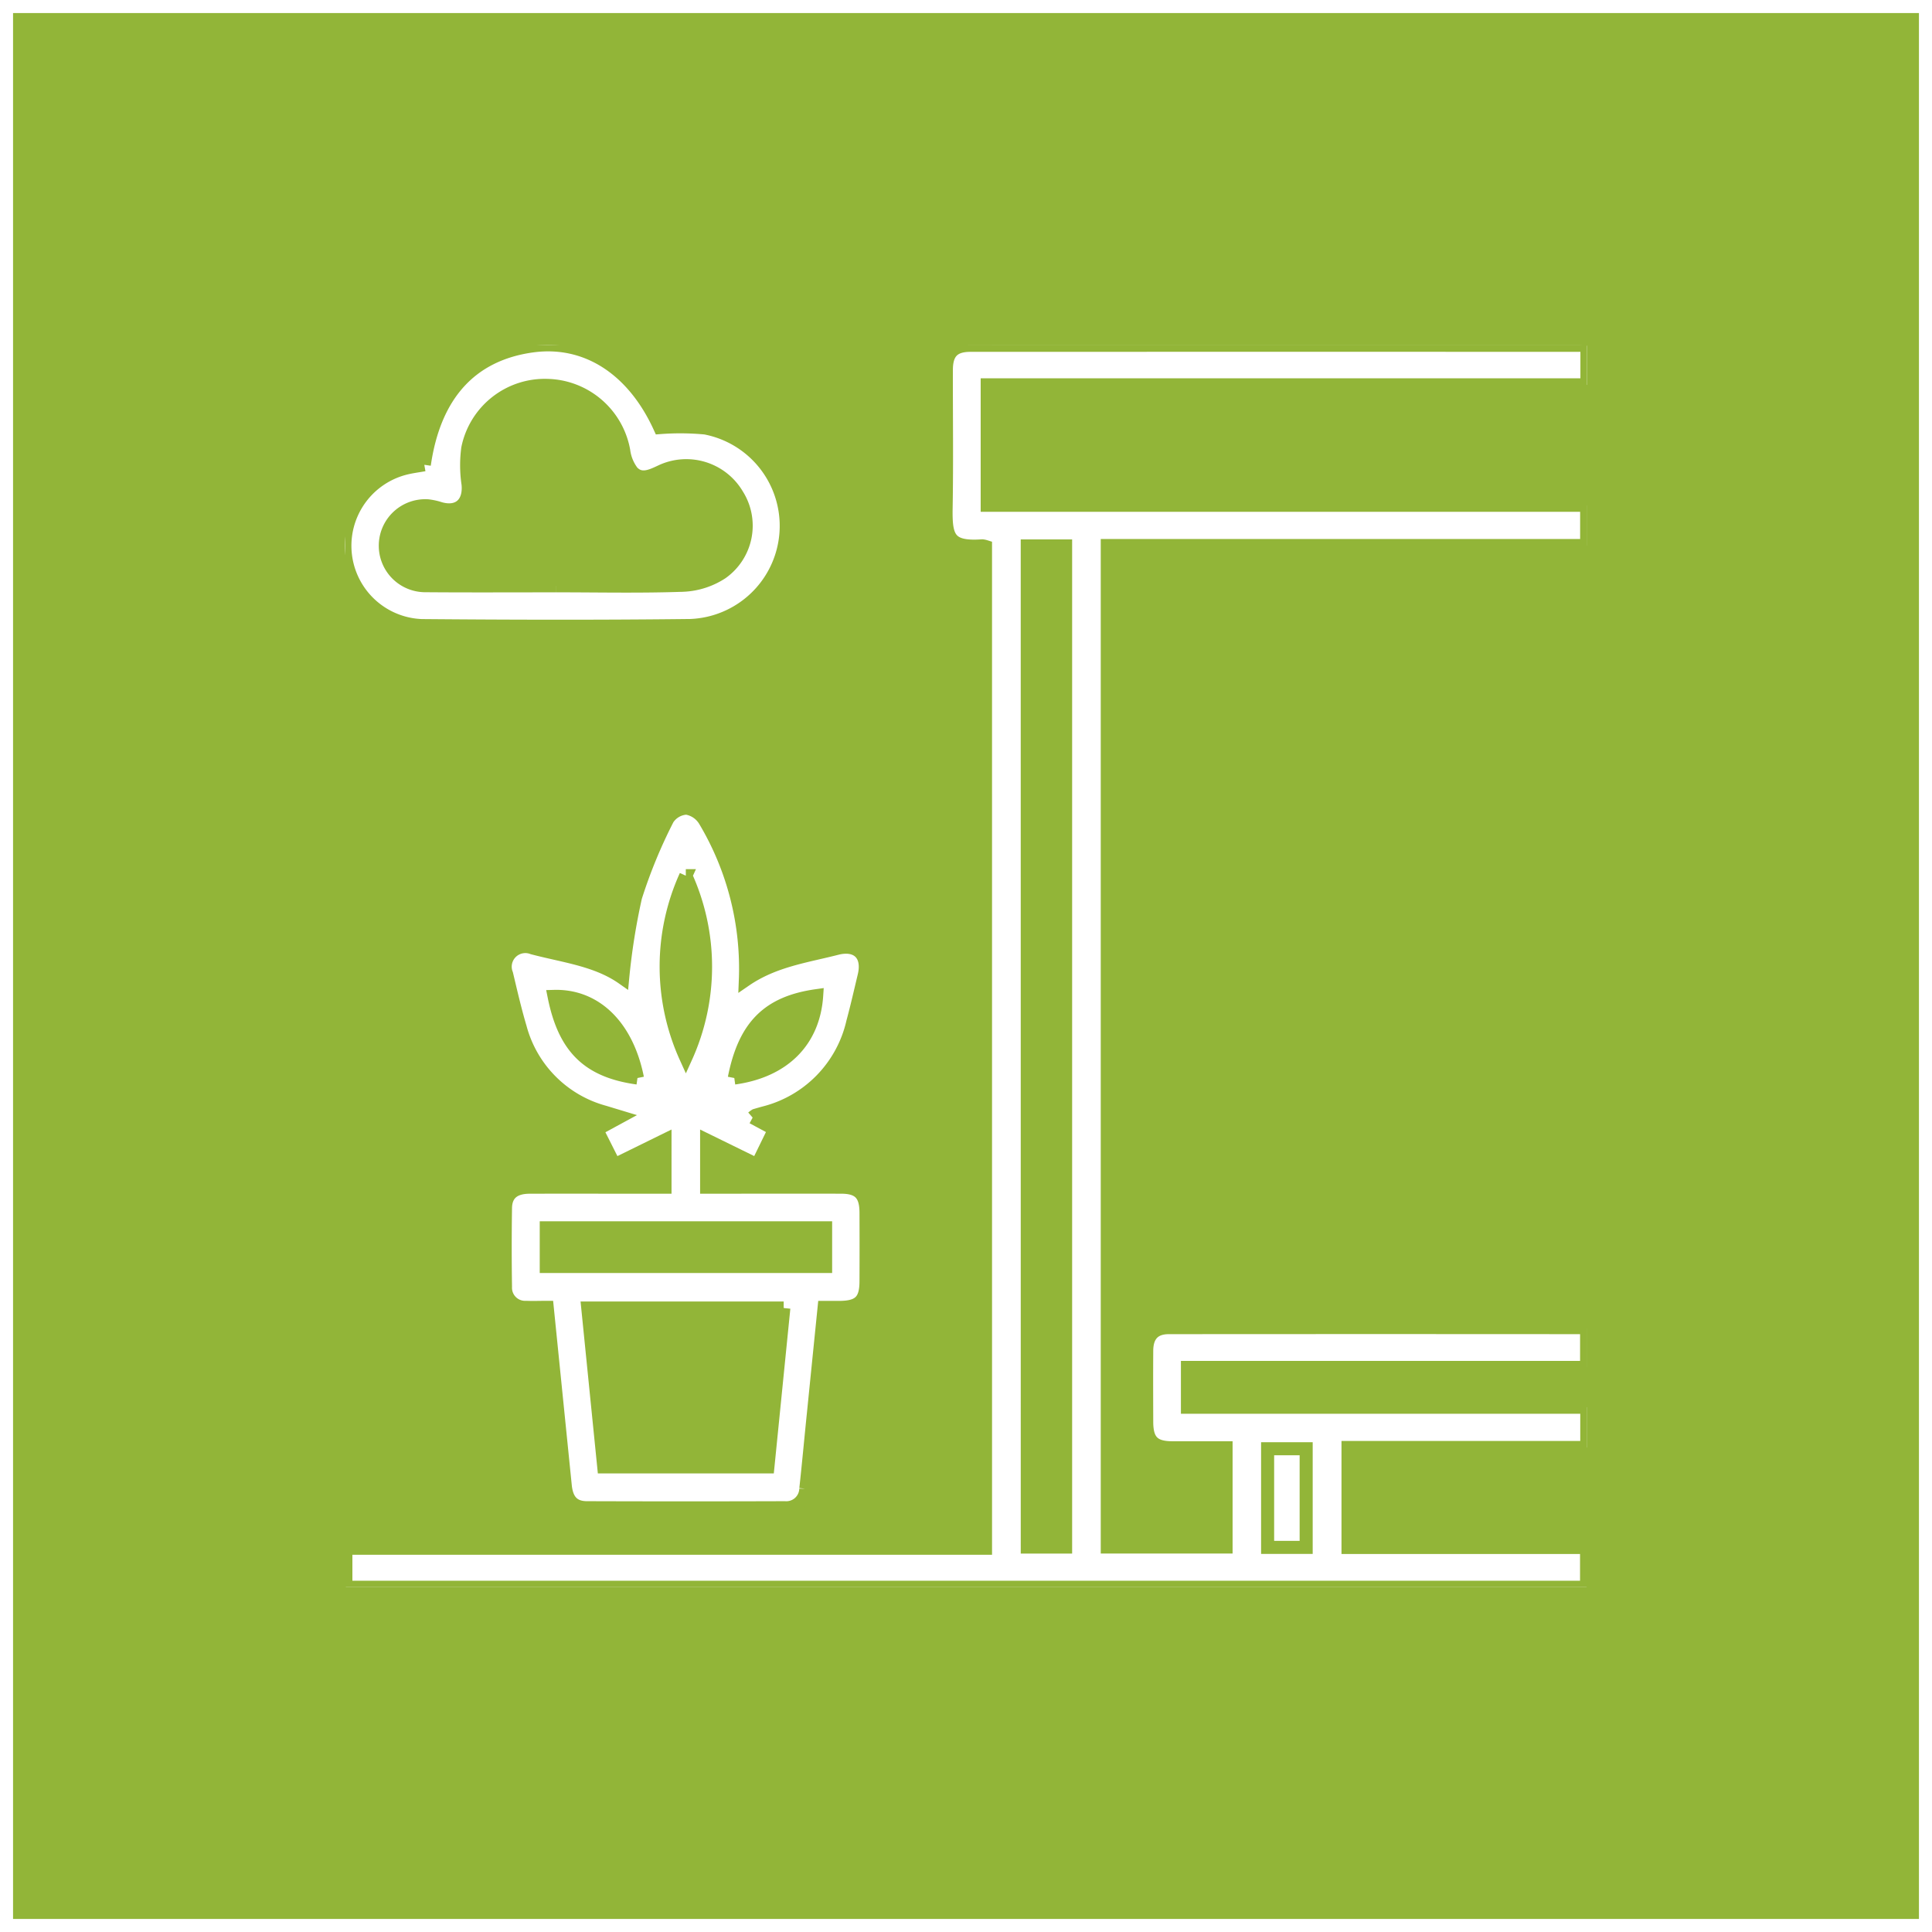
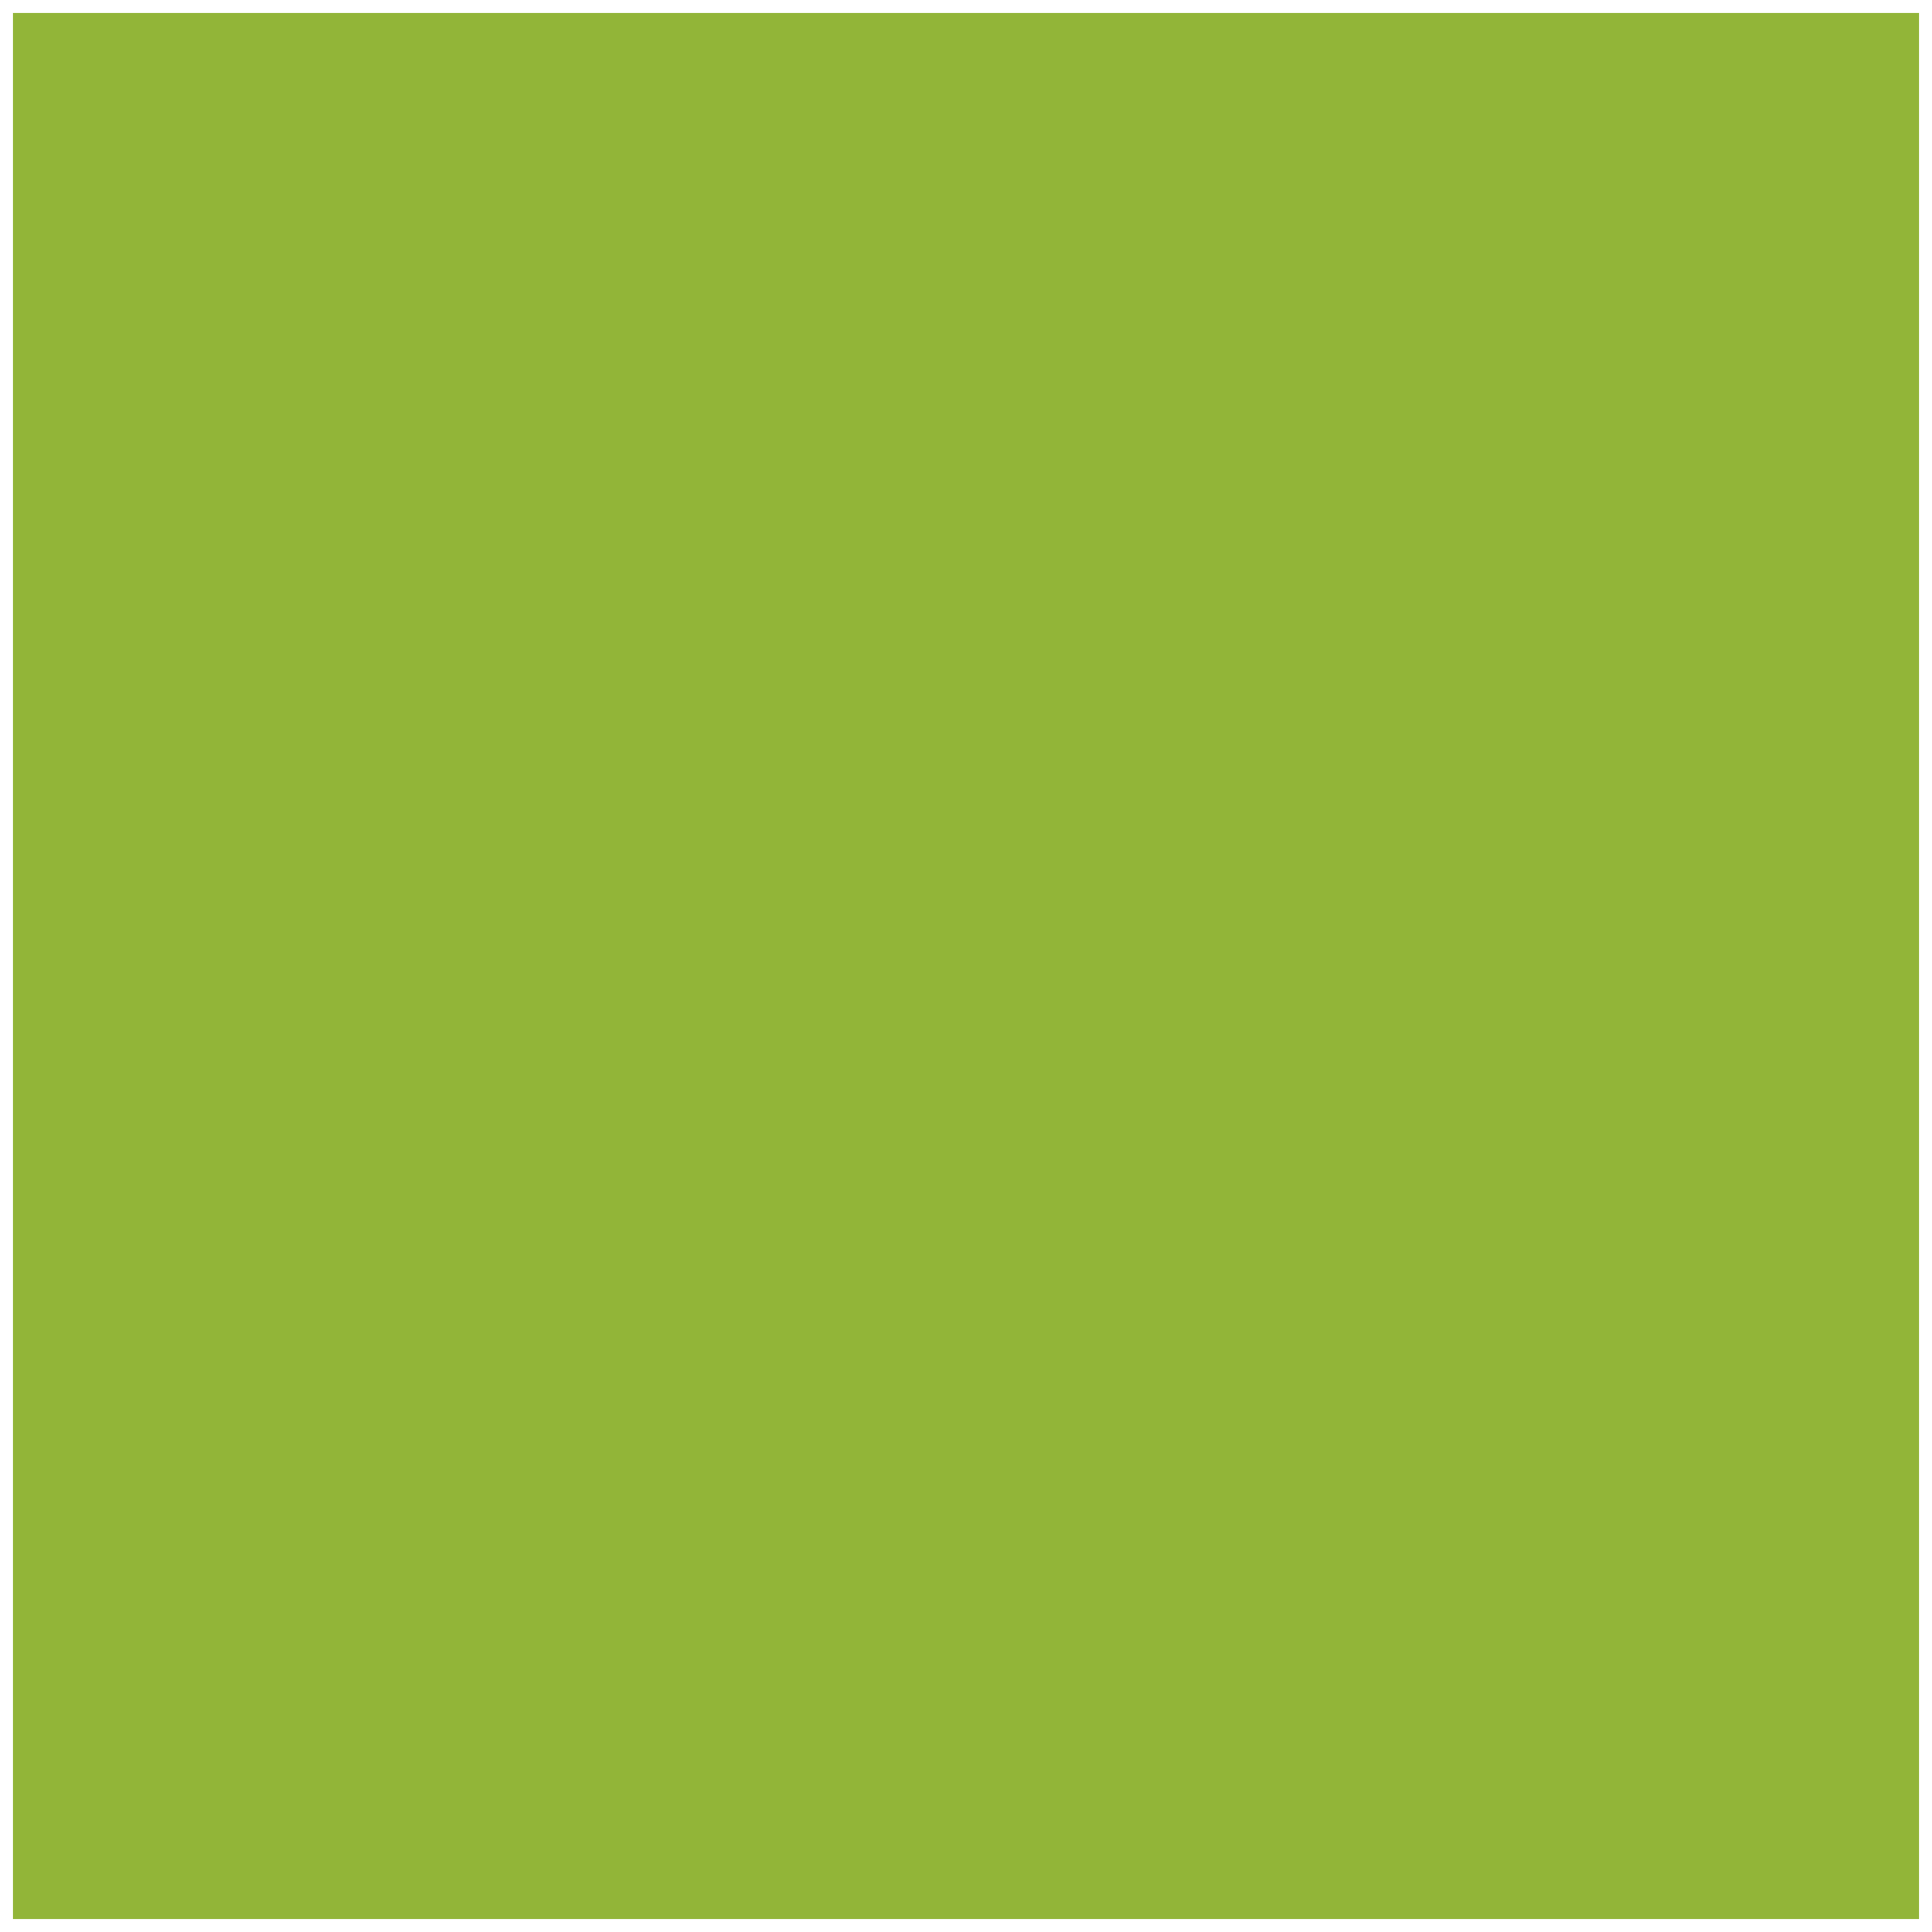
<svg xmlns="http://www.w3.org/2000/svg" width="148" height="148" viewBox="0 0 148 148">
  <defs>
    <clipPath id="clip-path">
-       <rect id="Rettangolo_79" data-name="Rettangolo 79" width="95.133" height="95.167" fill="#fff" stroke="#92b538" stroke-width="1" />
-     </clipPath>
+       </clipPath>
  </defs>
  <g id="Raggruppa_482" data-name="Raggruppa 482" transform="translate(-755.582 -5236)">
    <g id="Rettangolo_77" data-name="Rettangolo 77" transform="translate(755.582 5236)" fill="#92b538" stroke="#fff" stroke-width="1">
      <rect width="148" height="148" stroke="none" />
      <rect x="0.5" y="0.5" width="147" height="147" fill="none" />
    </g>
    <g id="Raggruppa_214" data-name="Raggruppa 214" transform="translate(782.015 5262.417)">
      <g id="Raggruppa_213" data-name="Raggruppa 213" clip-path="url(#clip-path)">
        <path id="Tracciato_179" data-name="Tracciato 179" d="M49.239,15.542a1.2,1.2,0,0,0-.247-.051c-2.562.178-2.81-.635-2.77-2.917.061-3.517.011-7.037.019-10.555,0-1.329.543-1.888,1.846-1.889Q71.4.123,94.711.129c.185,0,.369.018.6.03v3H49.369v9.225H95.29v3.084H58.567V92.184h9.1v-7.6c-1.392,0-2.758.005-4.124,0-1.432-.007-1.949-.53-1.954-1.977-.006-1.823-.013-3.647,0-5.47.01-1.156.566-1.756,1.684-1.757q15.877-.013,31.755,0a1.822,1.822,0,0,1,.258.048v3H64.708v3.05H95.3v3.085H77.009v7.658H95.283v3.046H.24V92.278h49Zm3.2,76.645h2.936V15.5H52.437Z" transform="translate(-0.178 -0.094)" fill="#fff" stroke="#92b538" stroke-width="1" />
-         <path id="Tracciato_180" data-name="Tracciato 180" d="M66.841,162.177l1.676.9L67.188,165.8l-3.875-1.9v3.614h1c3.1,0,6.2-.005,9.3,0,1.374,0,1.9.54,1.91,1.923q.012,2.638,0,5.276c0,1.5-.512,2-2.018,2.012-.377,0-.754,0-1.191,0-.278,2.748-.547,5.411-.815,8.074-.2,1.939-.375,3.881-.588,5.818a1.492,1.492,0,0,1-1.6,1.452q-7.576.025-15.153,0c-1.056,0-1.559-.552-1.674-1.689-.457-4.511-.913-9.023-1.382-13.661-.554,0-1.087.022-1.618,0a1.5,1.5,0,0,1-1.579-1.568q-.046-3.021,0-6.043c.017-1.067.65-1.588,1.845-1.592,3.1-.008,6.2,0,9.3,0h1.074V163.9l-3.869,1.9-1.36-2.7,1.792-.974c-.512-.155-.852-.256-1.191-.361a9.163,9.163,0,0,1-6.465-6.488c-.4-1.346-.714-2.717-1.039-4.083a1.542,1.542,0,0,1,1.99-2.008c2.389.633,4.9.909,6.9,2.315a50.382,50.382,0,0,1,.982-6.2,38.939,38.939,0,0,1,2.471-6,1.831,1.831,0,0,1,1.435-.823,2.009,2.009,0,0,1,1.39.931,22.108,22.108,0,0,1,3.12,12.247c2.184-1.5,4.64-1.825,7-2.429,1.588-.406,2.482.5,2.1,2.093-.282,1.18-.55,2.364-.867,3.535a9.3,9.3,0,0,1-6.82,6.97c-.215.06-.429.121-.643.184a1.744,1.744,0,0,0-.221.164m2.387,14.6H54.208l1.224,12.169H68.007c.408-4.063.809-8.064,1.221-12.169m3.2-6.146h-21.4v2.963h21.4Zm-10.71-26.975a16.845,16.845,0,0,0,.005,13.934,16.83,16.83,0,0,0-.005-13.934m3.715,15.5c3.8-.528,6.077-2.834,6.31-6.31-3.7.52-5.522,2.32-6.31,6.31m-7.419,0c-.794-3.984-3.224-6.339-6.385-6.252.792,3.933,2.6,5.724,6.385,6.252" transform="translate(-35.615 -102.988)" fill="#fff" stroke="#92b538" stroke-width="1" />
        <path id="Tracciato_181" data-name="Tracciato 181" d="M6.071,9.189C6.838,3.84,9.639.751,14.289.091,18.423-.5,22.055,1.8,24.117,6.338a20.519,20.519,0,0,1,3.476.03A7.637,7.637,0,0,1,26.468,21.5c-6.868.08-13.738.065-20.607.006A6.12,6.12,0,0,1,4.787,9.415c.4-.09.816-.145,1.284-.227m10.081,9.27c3.261,0,6.525.073,9.781-.044a5.868,5.868,0,0,0,2.925-.949,4.425,4.425,0,0,0,1.187-5.975,4.531,4.531,0,0,0-5.84-1.8c-.759.357-1.541.735-2.2.037a3.4,3.4,0,0,1-.66-1.629,6.091,6.091,0,0,0-5.863-4.992A6.023,6.023,0,0,0,9.4,7.928a9.786,9.786,0,0,0,.022,2.743c.141,1.475-.731,2.267-2.139,1.866a4.8,4.8,0,0,0-.932-.206,3.063,3.063,0,1,0-.177,6.119c3.325.027,6.65.008,9.975.009" transform="translate(0 0)" fill="#fff" stroke="#92b538" stroke-width="1" />
-         <rect id="Rettangolo_78" data-name="Rettangolo 78" width="2.953" height="7.557" transform="translate(70.672 84.563)" fill="#fff" stroke="#92b538" stroke-width="1" />
      </g>
    </g>
  </g>
</svg>